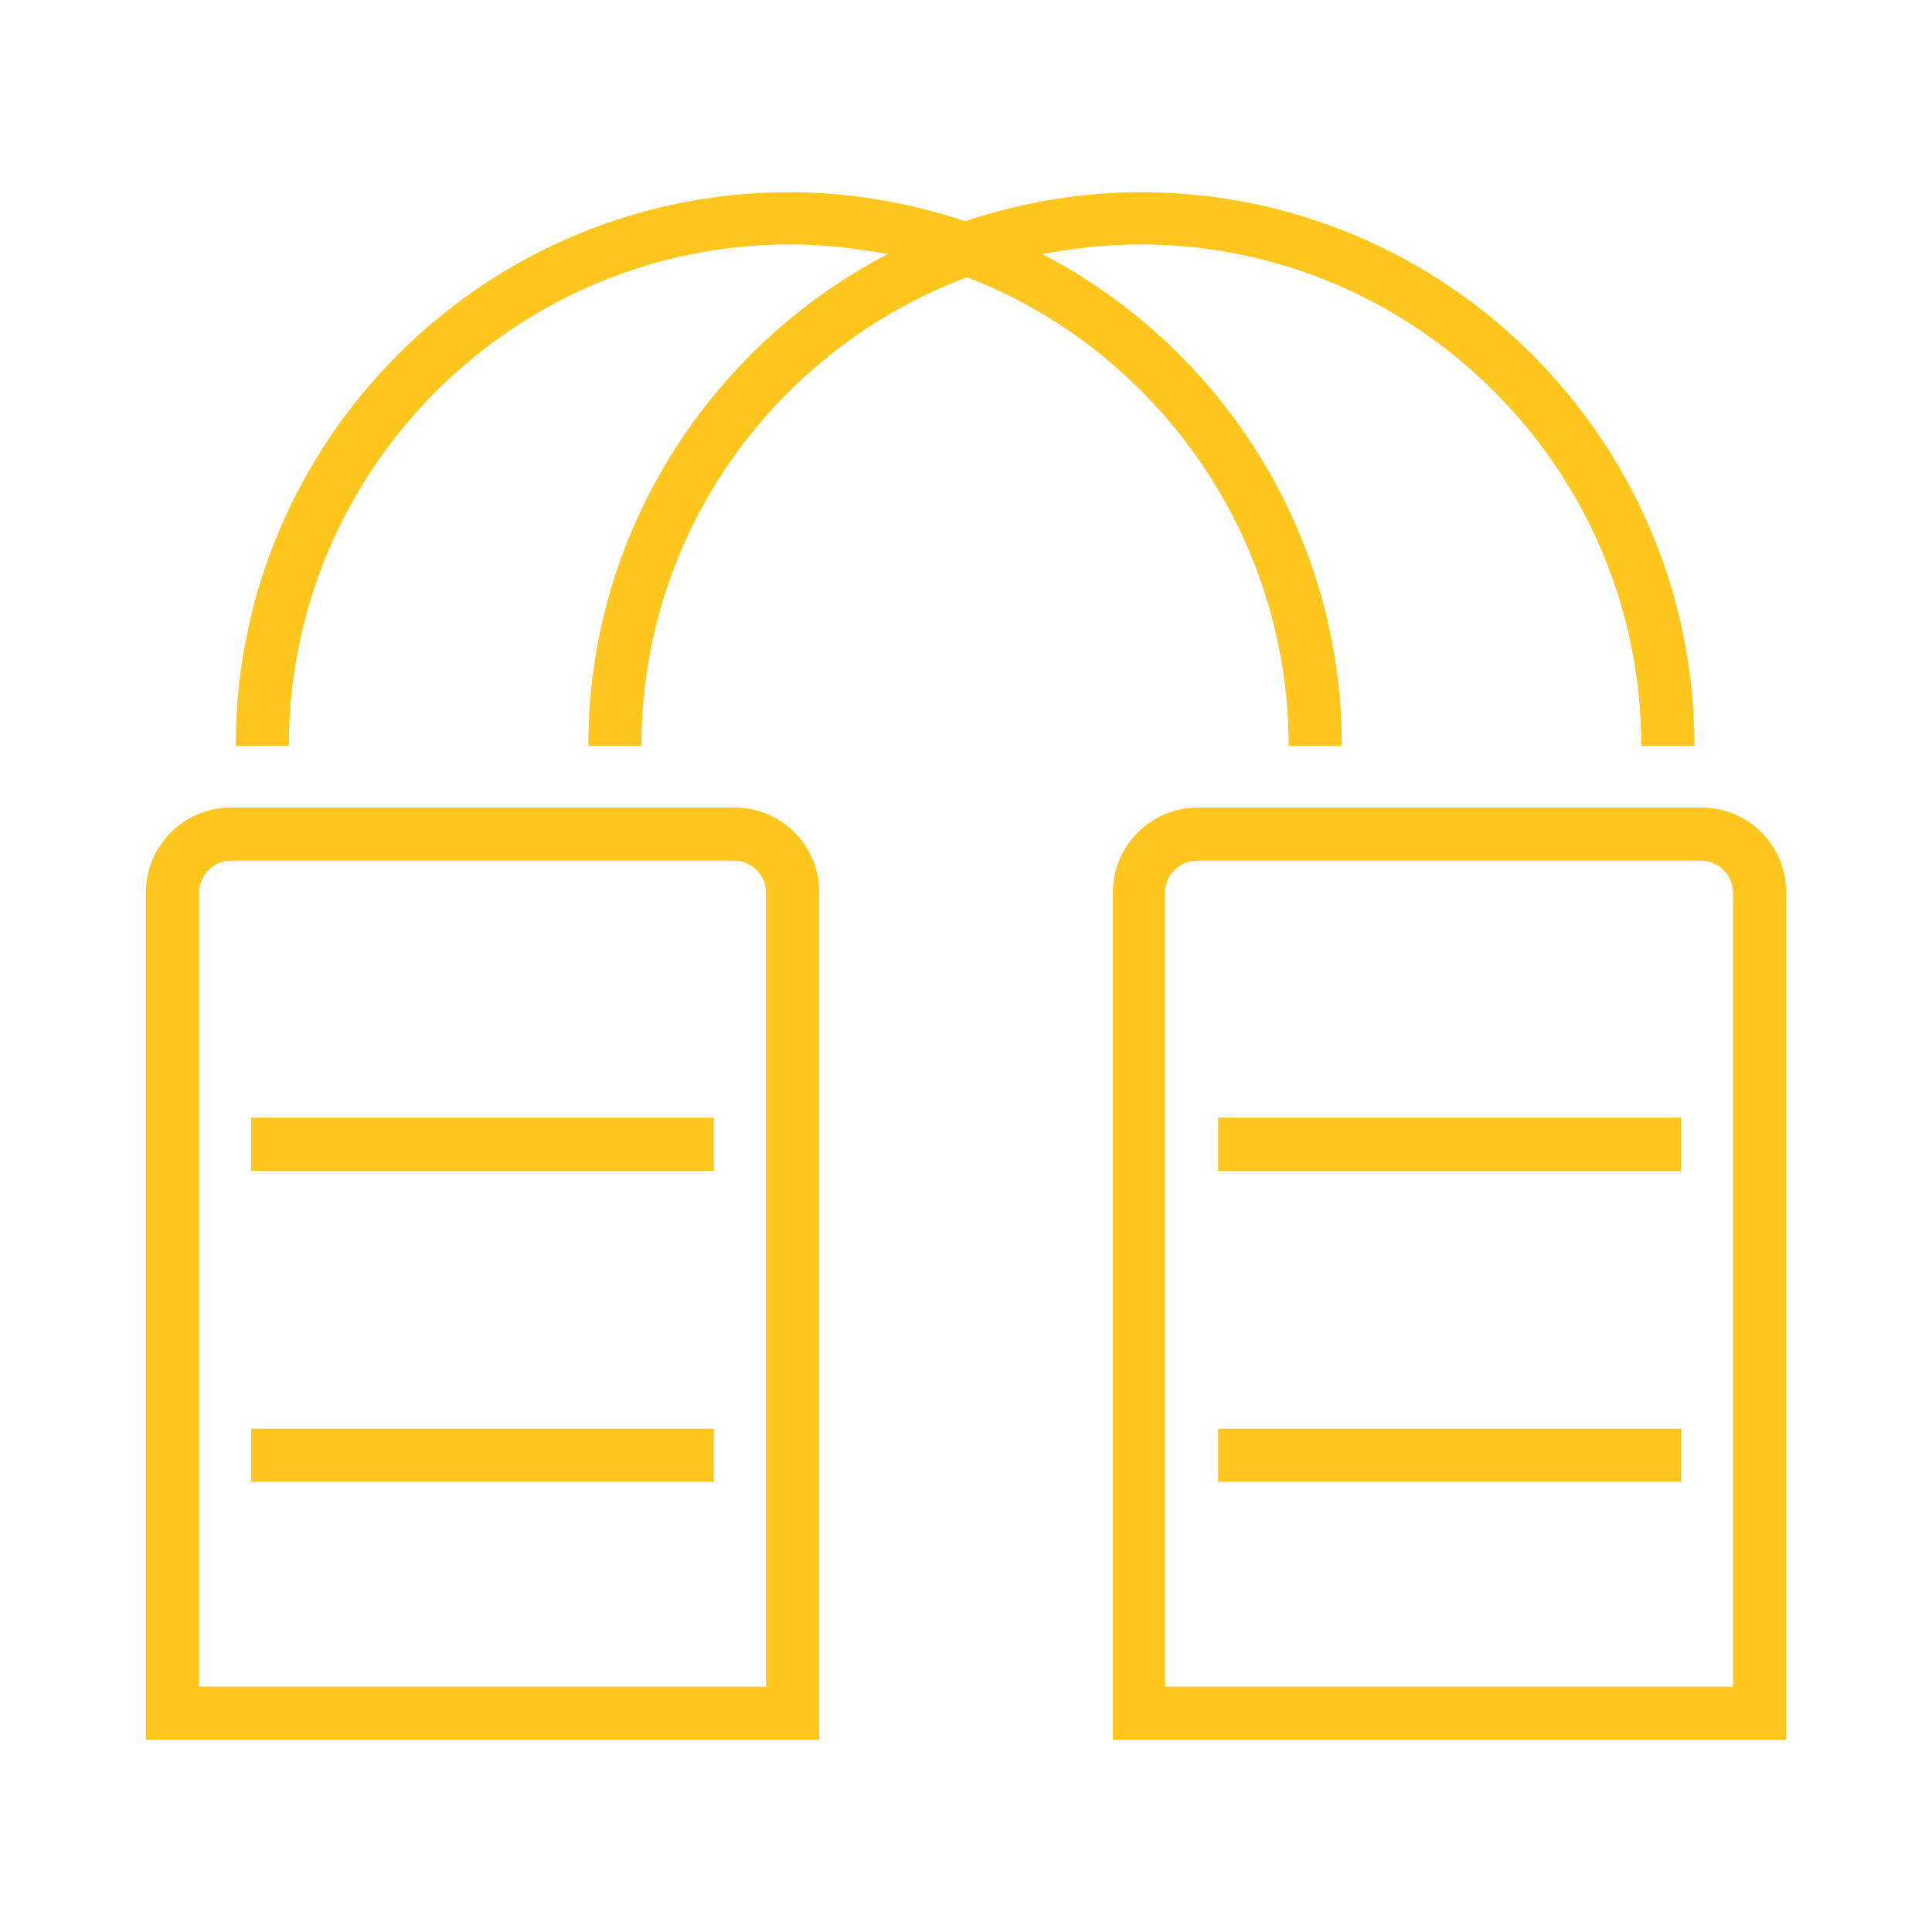
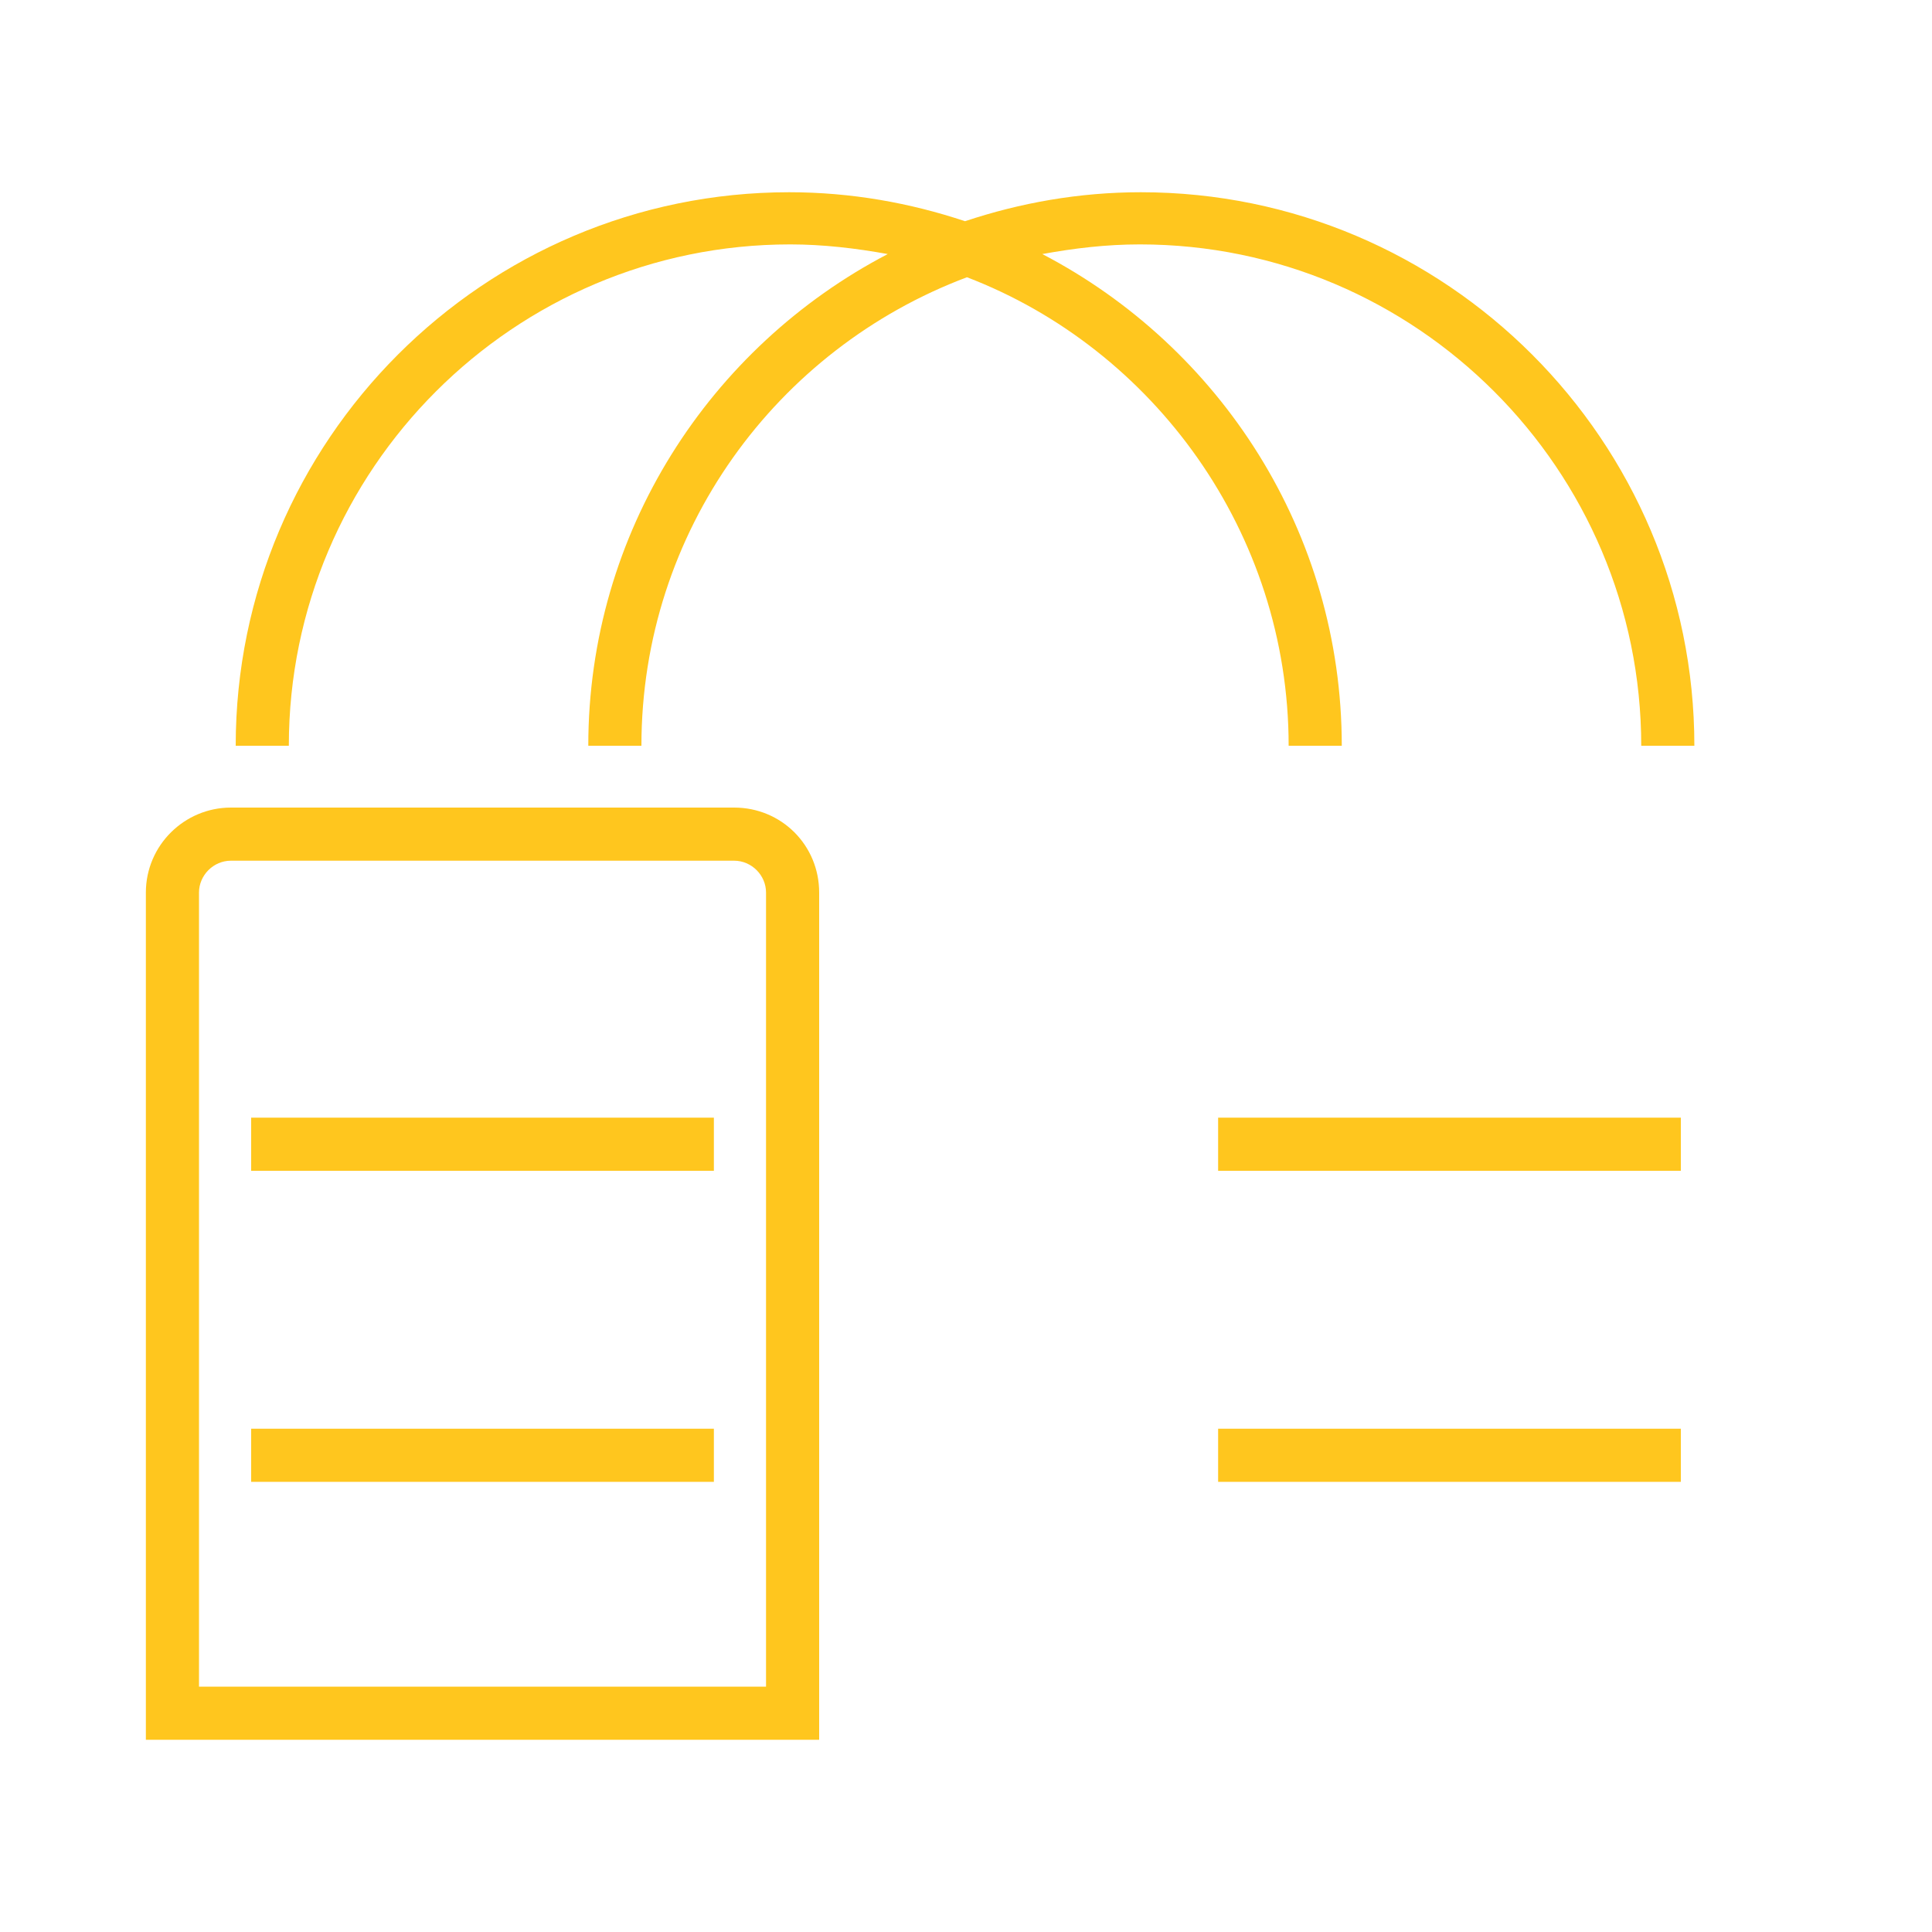
<svg xmlns="http://www.w3.org/2000/svg" version="1.1" id="Layer_163e8873340a7c" x="0px" y="0px" viewBox="0 0 200 200" style="enable-background:new 0 0 200 200;fill:url(#CerosGradient_id5073530ff);" xml:space="preserve" aria-hidden="true" width="200px" height="200px">
  <defs>
    <linearGradient class="cerosgradient" data-cerosgradient="true" id="CerosGradient_id5073530ff" gradientUnits="userSpaceOnUse" x1="50%" y1="100%" x2="50%" y2="0%">
      <stop offset="0%" stop-color="#FFC61E" />
      <stop offset="100%" stop-color="#FFC61E" />
    </linearGradient>
    <linearGradient />
  </defs>
  <style type="text/css">
	.st0-63e8873340a7c{fill:#231F20;}
</style>
  <g>
    <path class="st0-63e8873340a7c" d="M133.4,77.2h5.5c0-22.1-12.6-41.3-31-50.9c3.3-0.6,6.6-1,10.1-1c28.6,0,51.9,23.3,51.9,51.9h5.5   c0-31.6-25.7-57.3-57.3-57.3c-6.4,0-12.5,1.1-18.2,3c-5.7-1.9-11.8-3-18.2-3c-31.6,0-57.3,25.7-57.3,57.3h5.5   c0-28.6,23.3-51.9,51.9-51.9c3.4,0,6.8,0.4,10.1,1c-18.4,9.6-31,28.8-31,50.9h5.5c0-22.2,14-41.1,33.7-48.5   C119.4,36.1,133.4,55.1,133.4,77.2z" style="fill:url(#CerosGradient_id5073530ff);" />
    <rect x="26" y="147.9" class="st0-63e8873340a7c" width="47.9" height="5.5" style="fill:url(#CerosGradient_id5073530ff);" />
    <rect x="26" y="115.7" class="st0-63e8873340a7c" width="47.9" height="5.5" style="fill:url(#CerosGradient_id5073530ff);" />
-     <path class="st0-63e8873340a7c" d="M76,83.6H23.9c-4.8,0-8.8,3.9-8.8,8.8v87.7h69.7V92.4C84.8,87.5,80.9,83.6,76,83.6z M79.3,174.6H20.6v-21.3   v-5.5v-26.7v-5.5V92.4c0-1.8,1.5-3.3,3.3-3.3H76c1.8,0,3.3,1.5,3.3,3.3v23.4v5.5v26.7v5.5V174.6z" style="fill:url(#CerosGradient_id5073530ff);" />
+     <path class="st0-63e8873340a7c" d="M76,83.6H23.9c-4.8,0-8.8,3.9-8.8,8.8v87.7h69.7V92.4C84.8,87.5,80.9,83.6,76,83.6M79.3,174.6H20.6v-21.3   v-5.5v-26.7v-5.5V92.4c0-1.8,1.5-3.3,3.3-3.3H76c1.8,0,3.3,1.5,3.3,3.3v23.4v5.5v26.7v5.5V174.6z" style="fill:url(#CerosGradient_id5073530ff);" />
    <rect x="126.1" y="147.9" class="st0-63e8873340a7c" width="47.9" height="5.5" style="fill:url(#CerosGradient_id5073530ff);" />
    <rect x="126.1" y="115.7" class="st0-63e8873340a7c" width="47.9" height="5.5" style="fill:url(#CerosGradient_id5073530ff);" />
-     <path class="st0-63e8873340a7c" d="M176.1,83.6H124c-4.8,0-8.8,3.9-8.8,8.8v87.7h69.7V92.4C184.9,87.5,181,83.6,176.1,83.6z M179.4,174.6h-58.8   v-21.3v-5.5v-26.7v-5.5V92.4c0-1.8,1.5-3.3,3.3-3.3h52.2c1.8,0,3.3,1.5,3.3,3.3v23.4v5.5v26.7v5.5V174.6z" style="fill:url(#CerosGradient_id5073530ff);" />
  </g>
</svg>